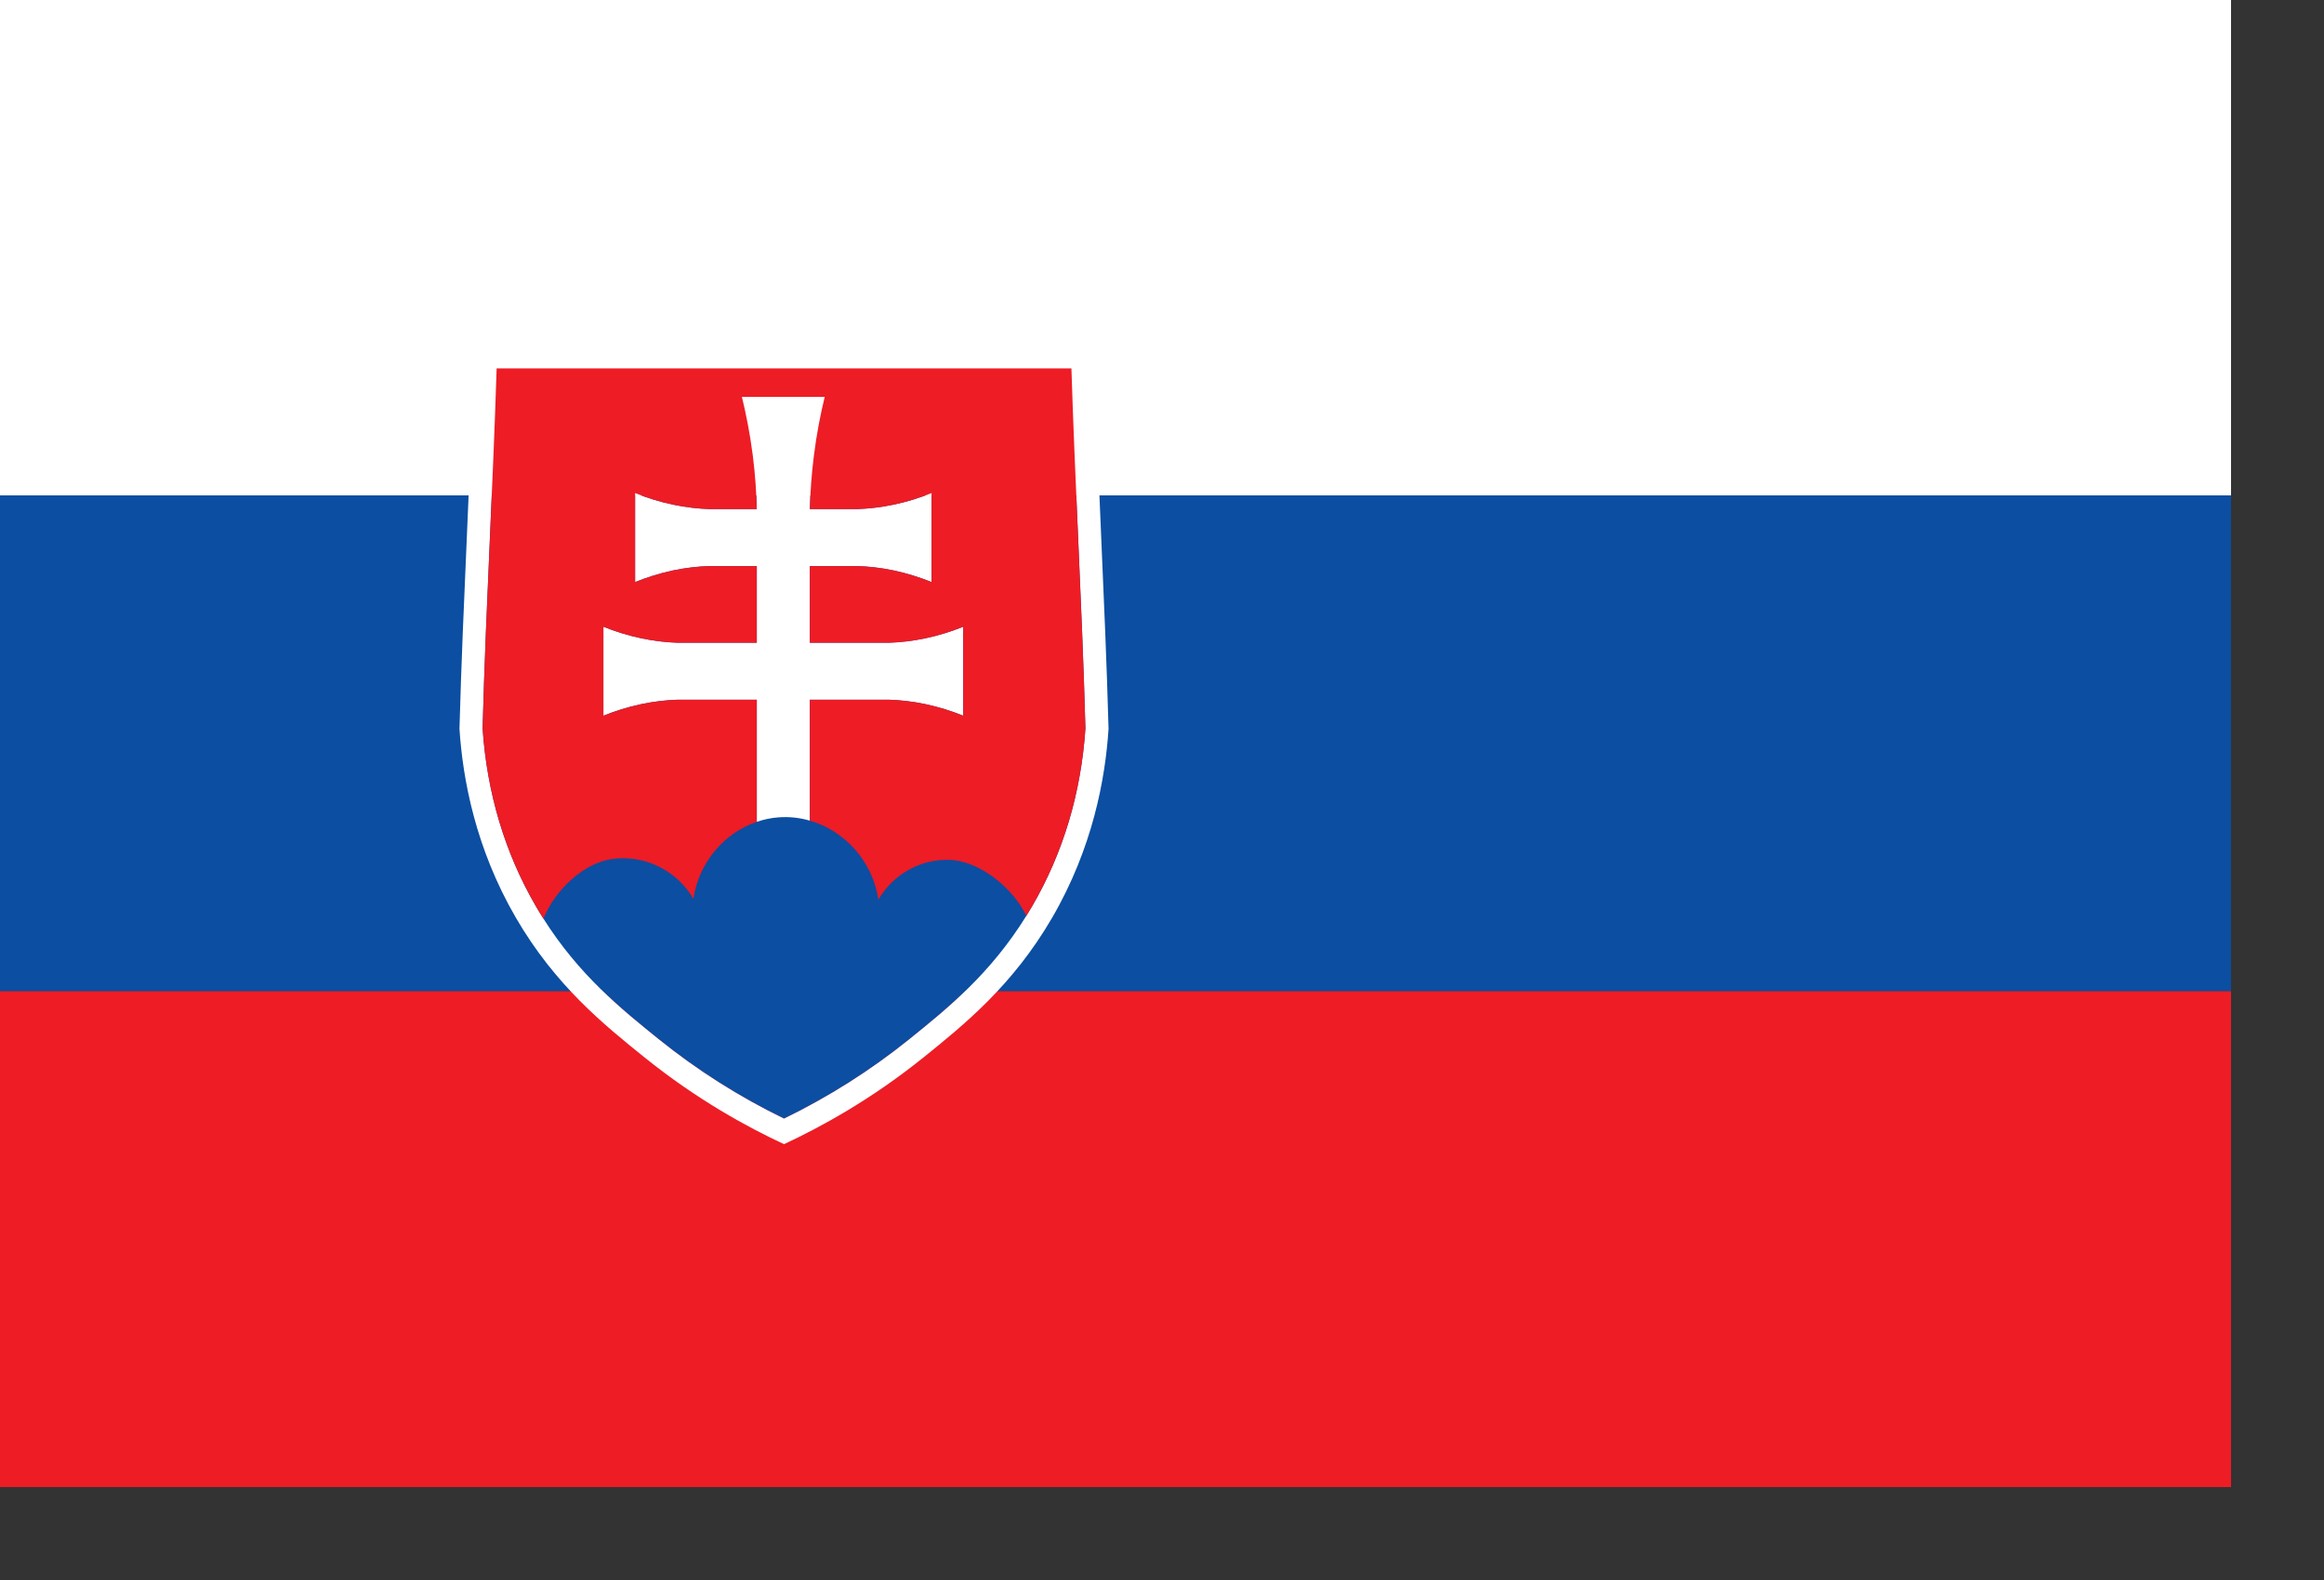
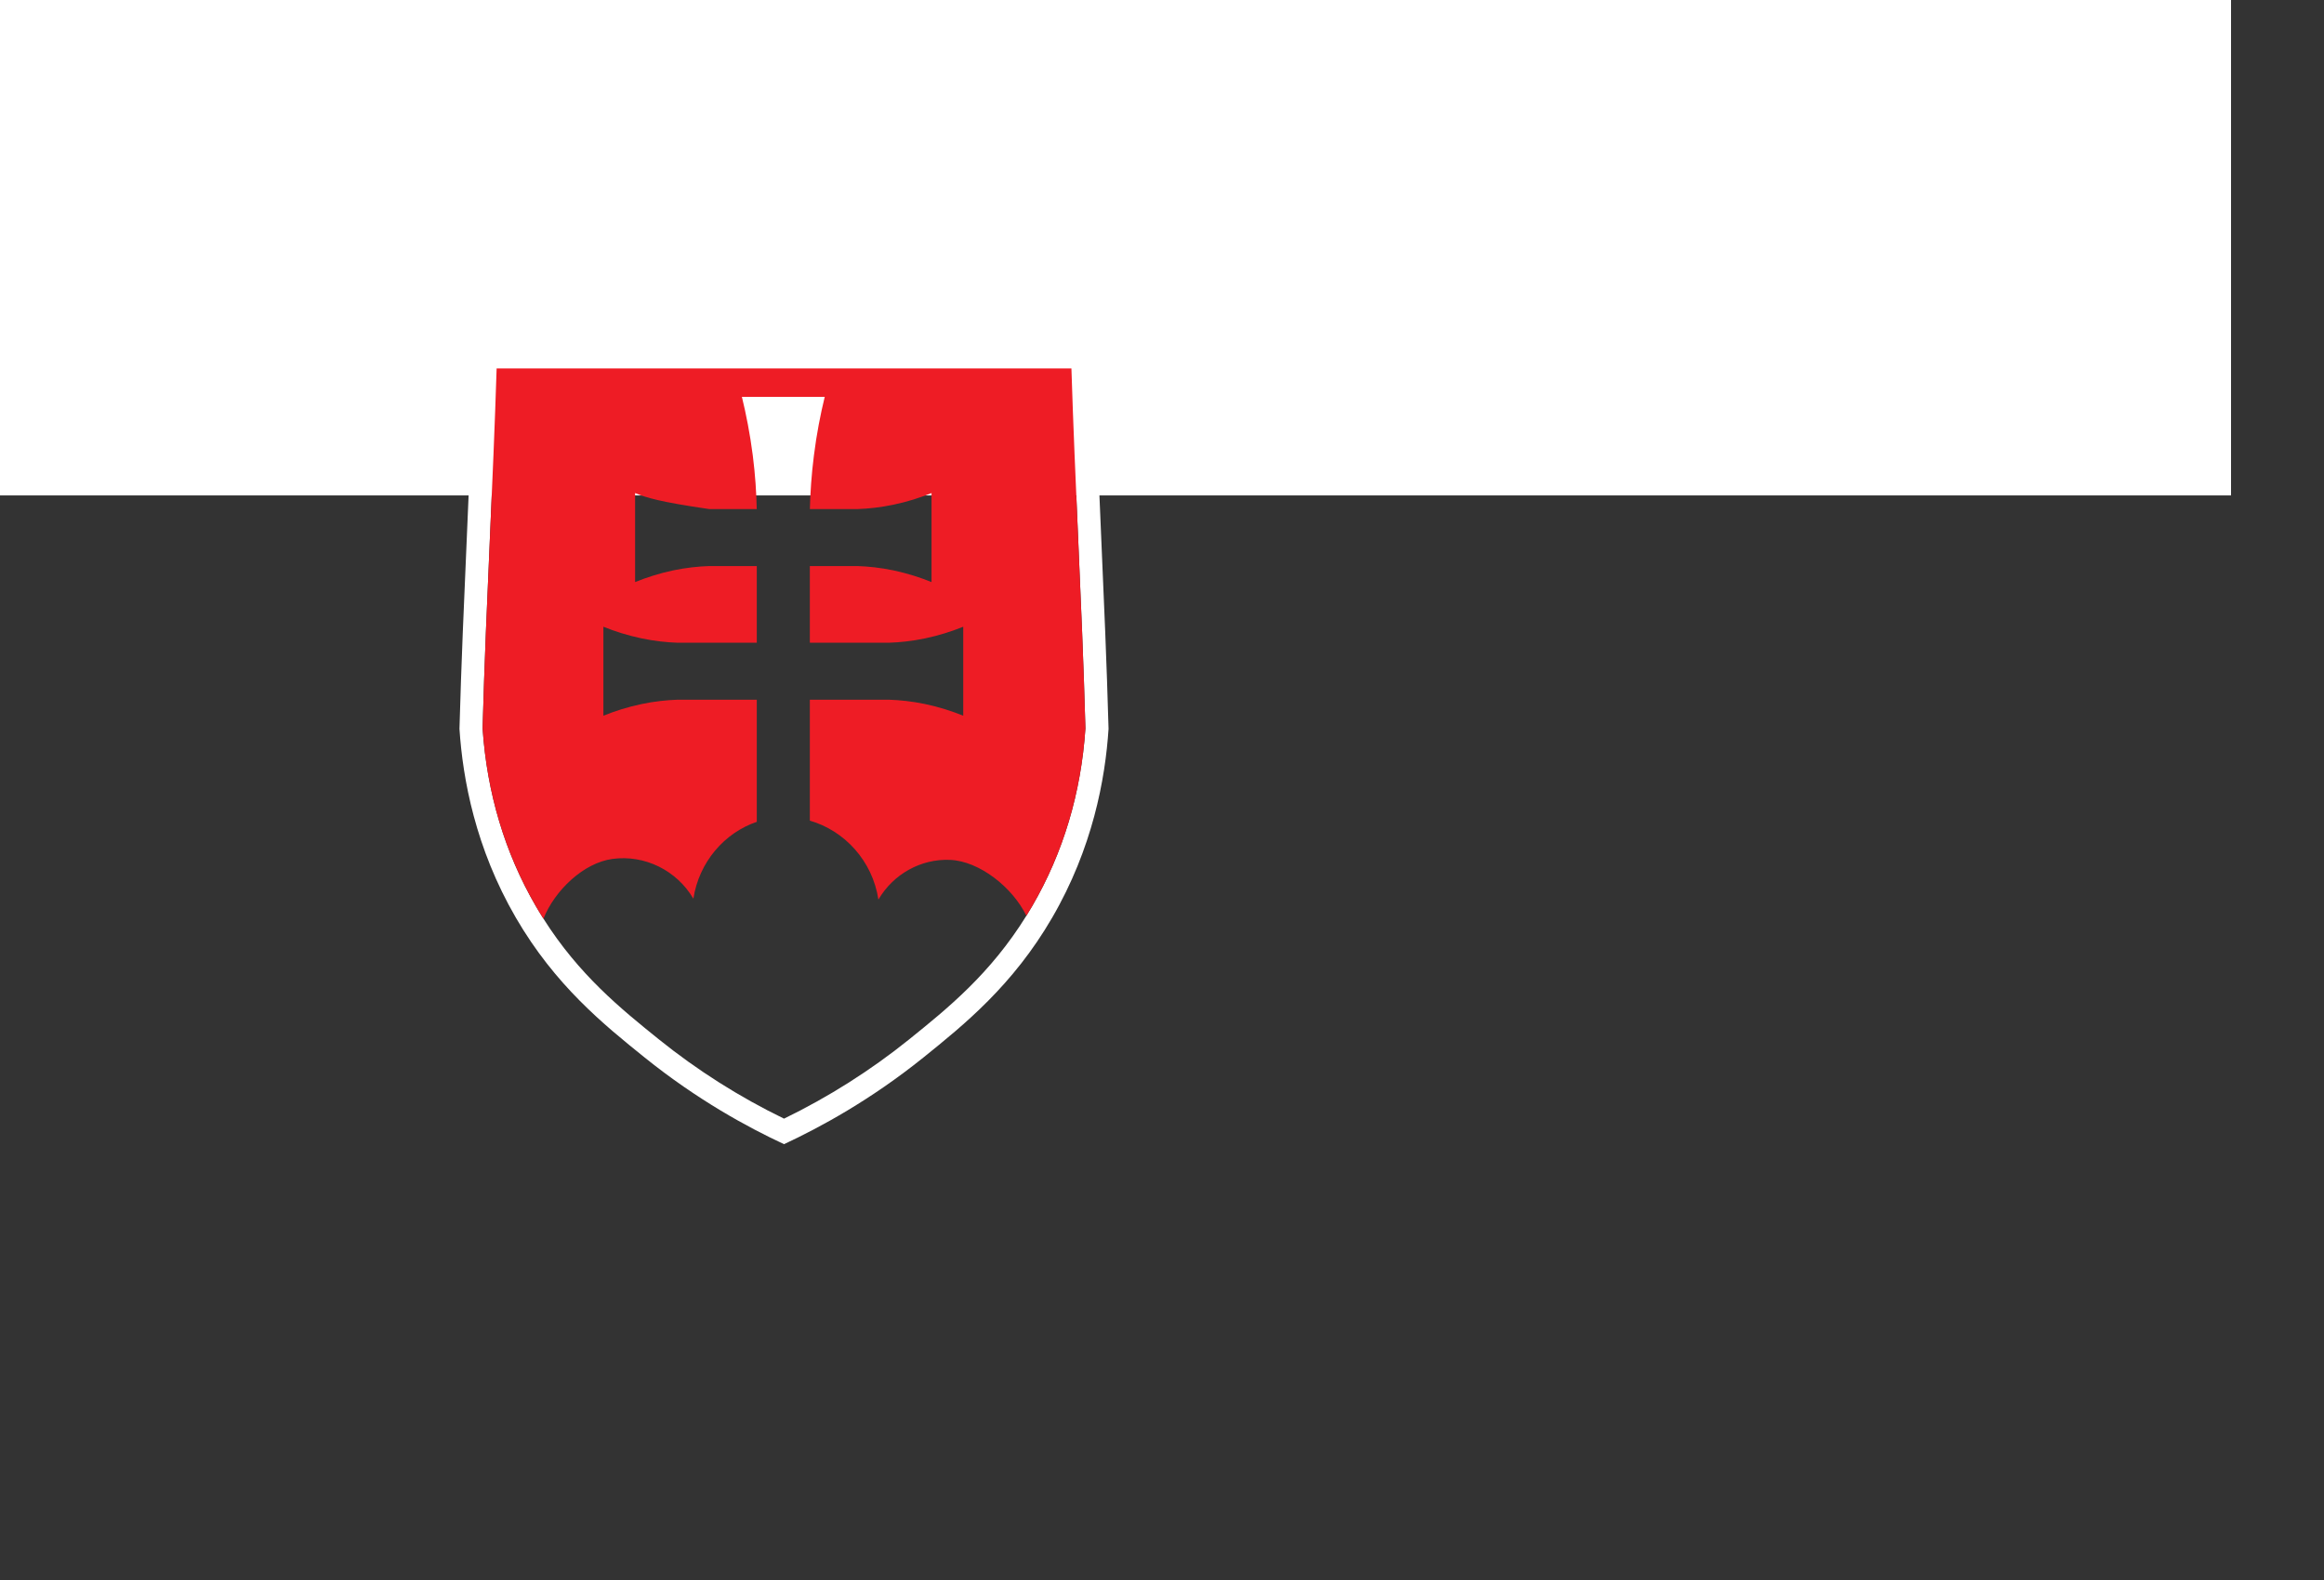
<svg xmlns="http://www.w3.org/2000/svg" width="25px" height="17px" version="1.1" xml:space="preserve" style="fill-rule:evenodd;clip-rule:evenodd;stroke-linejoin:round;stroke-miterlimit:2;">
  <rect width="100%" height="100%" fill="#333333" stroke="none" />
  <g transform="matrix(0.004,0,0,0.004,0,0)">
    <rect x="0" y="0" width="6000" height="1332.62" style="fill:white;fill-rule:nonzero;" />
  </g>
  <g transform="matrix(0.004,0,0,0.004,0,0)">
-     <rect x="0" y="1332.62" width="6000" height="1333.69" style="fill:rgb(11,78,162);fill-rule:nonzero;" />
-   </g>
+     </g>
  <g transform="matrix(0.004,0,0,0.004,0,0)">
-     <rect x="0" y="2666.31" width="6000" height="1333.69" style="fill:rgb(238,28,37);fill-rule:nonzero;" />
-   </g>
+     </g>
  <g transform="matrix(0.004,0,0,0.004,0,0)">
-     <path d="M2760.24,2463.32C2663.4,2619.68 2548.13,2712.62 2445.81,2795.13L2445.19,2795.65C2341.82,2878.89 2228.73,2950.56 2108.5,3009.01C1988.28,2950.66 1875.19,2878.89 1771.52,2795.45C1670.74,2714.17 1557.44,2622.88 1461.53,2471.17C1491.64,2395.47 1569.03,2320.92 1647.15,2310.38C1733.75,2298.71 1819.94,2341.05 1864.74,2417.37C1879.84,2318.85 1948.24,2240.16 2035.25,2210.62C2053.67,2204.32 2072.91,2200.19 2092.67,2198.64C2121.85,2196.27 2150.62,2199.47 2177.93,2207.42C2270.43,2234.06 2346.37,2314.82 2362.31,2419.74C2402.56,2350.97 2476.95,2309.56 2555.07,2312.96C2634.12,2316.27 2723.3,2387.01 2760.24,2463.32Z" style="fill:rgb(11,78,162);fill-rule:nonzero;" />
-   </g>
+     </g>
  <g transform="matrix(0.004,0,0,0.004,0,0)">
-     <path d="M2390.97,1728.86L2177.93,1728.86L2177.93,1522.63L2305.82,1522.63C2335.1,1523.56 2367.59,1526.97 2402.56,1534.2C2440.43,1542.25 2474.78,1553.41 2505.2,1565.7L2505.2,1326.31C2474.78,1338.6 2440.43,1349.76 2402.56,1357.6C2367.59,1364.94 2335.1,1368.34 2305.82,1369.38L2178.03,1369.38C2179.07,1325.49 2182.28,1277.16 2188.9,1225.11C2196.14,1166.97 2206.59,1114.2 2217.97,1067.52L1995.21,1067.52C2006.59,1114.2 2017.04,1166.97 2024.49,1225.11C2031.11,1277.16 2034.22,1325.49 2035.15,1369.38L1907.47,1369.38C1878.08,1368.34 1845.6,1364.94 1810.62,1357.6C1772.76,1349.76 1738.4,1338.6 1707.99,1326.31L1707.99,1565.7C1738.4,1553.41 1772.76,1542.25 1810.62,1534.2C1845.6,1526.97 1878.08,1523.56 1907.47,1522.63L2035.25,1522.63L2035.25,1728.86L1822.21,1728.86C1792.93,1727.93 1760.44,1724.42 1725.47,1717.19C1687.6,1709.24 1653.15,1698.09 1622.73,1685.8L1622.73,1925.18C1653.15,1912.89 1687.6,1901.74 1725.47,1893.79C1760.44,1886.46 1792.93,1883.15 1822.21,1882.12L2035.25,1882.12L2035.25,2210.62C2053.67,2204.32 2072.91,2200.19 2092.67,2198.64C2121.85,2196.27 2150.62,2199.47 2177.93,2207.42L2177.93,1882.12L2390.97,1882.12C2420.35,1883.15 2452.84,1886.46 2487.81,1893.79C2525.68,1901.74 2560.03,1912.89 2590.45,1925.18L2590.45,1685.8C2560.03,1698.09 2525.68,1709.24 2487.81,1717.19C2452.84,1724.42 2420.35,1727.93 2390.97,1728.86Z" style="fill:white;fill-rule:nonzero;" />
-   </g>
+     </g>
  <g transform="matrix(0.004,0,0,0.004,0,0)">
    <path d="M2776.07,2437.1C2770.9,2446.08 2765.62,2454.75 2760.24,2463.32C2663.4,2619.68 2548.13,2712.62 2445.81,2795.13L2445.19,2795.65C2341.82,2878.89 2228.73,2950.56 2108.5,3009.01C1988.28,2950.66 1875.19,2878.89 1771.52,2795.45C1670.74,2714.17 1557.44,2622.88 1461.53,2471.17C1454.49,2460.13 1447.66,2448.76 1440.83,2437.1C1357.75,2293.86 1309.64,2133.17 1297.84,1959.26C1302.6,1785.46 1310.16,1613.61 1317.5,1447.45C1324.02,1299.05 1330.75,1146.21 1335.61,990.991L2881.4,990.991C2886.26,1146.21 2892.99,1299.05 2899.51,1447.45C2906.75,1613.61 2914.3,1785.46 2919.06,1959.36C2907.47,2132.86 2859.36,2293.65 2776.07,2437.1ZM2941.72,929.029L1275.29,929.029C1265.56,1279.74 1245.39,1609.79 1235.66,1960.5C1244.56,2096.2 1278.7,2281.36 1387.14,2468.18C1493.09,2650.76 1624.8,2756.82 1732.82,2843.88C1876.02,2959.23 2011.45,3032.45 2108.5,3077.68C2205.45,3032.45 2340.89,2959.23 2484.19,2843.88C2592.11,2756.82 2723.82,2650.76 2829.77,2468.18C2938.2,2281.36 2972.45,2096.2 2981.25,1960.5C2971.52,1609.79 2951.45,1279.74 2941.72,929.029Z" style="fill:white;fill-rule:nonzero;" />
  </g>
  <g transform="matrix(0.004,0,0,0.004,0,0)">
-     <path d="M2919.06,1959.36C2907.47,2132.86 2859.36,2293.65 2776.07,2437.1C2770.9,2446.08 2765.62,2454.75 2760.24,2463.32C2723.3,2387.01 2634.12,2316.27 2555.07,2312.96C2476.95,2309.56 2402.56,2350.97 2362.31,2419.74C2346.37,2314.82 2270.43,2234.06 2177.93,2207.42L2177.93,1882.12L2390.97,1882.12C2420.35,1883.15 2452.84,1886.46 2487.81,1893.79C2525.68,1901.74 2560.03,1912.89 2590.45,1925.18L2590.45,1685.8C2560.03,1698.09 2525.68,1709.24 2487.81,1717.19C2452.84,1724.42 2420.35,1727.93 2390.97,1728.86L2177.93,1728.86L2177.93,1522.63L2305.82,1522.63C2335.1,1523.56 2367.59,1526.97 2402.56,1534.2C2440.43,1542.25 2474.78,1553.41 2505.2,1565.7L2505.2,1326.31C2474.78,1338.6 2440.43,1349.76 2402.56,1357.6C2367.59,1364.94 2335.1,1368.34 2305.82,1369.38L2178.03,1369.38C2179.07,1325.49 2182.28,1277.16 2188.9,1225.11C2196.14,1166.97 2206.59,1114.2 2217.97,1067.52L1995.21,1067.52C2006.59,1114.2 2017.04,1166.97 2024.49,1225.11C2031.11,1277.16 2034.22,1325.49 2035.15,1369.38L1907.47,1369.38C1878.08,1368.34 1845.6,1364.94 1810.62,1357.6C1772.76,1349.76 1738.4,1338.6 1707.99,1326.31L1707.99,1565.7C1738.4,1553.41 1772.76,1542.25 1810.62,1534.2C1845.6,1526.97 1878.08,1523.56 1907.47,1522.63L2035.25,1522.63L2035.25,1728.86L1822.21,1728.86C1792.93,1727.93 1760.44,1724.42 1725.47,1717.19C1687.6,1709.24 1653.15,1698.09 1622.73,1685.8L1622.73,1925.18C1653.15,1912.89 1687.6,1901.74 1725.47,1893.79C1760.44,1886.46 1792.93,1883.15 1822.21,1882.12L2035.25,1882.12L2035.25,2210.62C1948.24,2240.16 1879.84,2318.85 1864.74,2417.37C1819.94,2341.05 1733.75,2298.71 1647.15,2310.38C1569.03,2320.92 1491.64,2395.47 1461.53,2471.17C1454.49,2460.13 1447.66,2448.76 1440.83,2437.1C1357.75,2293.86 1309.64,2133.17 1297.84,1959.26C1302.6,1785.46 1310.16,1613.61 1317.5,1447.45C1324.02,1299.05 1330.75,1146.21 1335.61,990.991L2881.4,990.991C2886.26,1146.21 2892.99,1299.05 2899.51,1447.45C2906.75,1613.61 2914.3,1785.46 2919.06,1959.36Z" style="fill:rgb(238,28,37);fill-rule:nonzero;" />
+     <path d="M2919.06,1959.36C2907.47,2132.86 2859.36,2293.65 2776.07,2437.1C2770.9,2446.08 2765.62,2454.75 2760.24,2463.32C2723.3,2387.01 2634.12,2316.27 2555.07,2312.96C2476.95,2309.56 2402.56,2350.97 2362.31,2419.74C2346.37,2314.82 2270.43,2234.06 2177.93,2207.42L2177.93,1882.12L2390.97,1882.12C2420.35,1883.15 2452.84,1886.46 2487.81,1893.79C2525.68,1901.74 2560.03,1912.89 2590.45,1925.18L2590.45,1685.8C2560.03,1698.09 2525.68,1709.24 2487.81,1717.19C2452.84,1724.42 2420.35,1727.93 2390.97,1728.86L2177.93,1728.86L2177.93,1522.63L2305.82,1522.63C2335.1,1523.56 2367.59,1526.97 2402.56,1534.2C2440.43,1542.25 2474.78,1553.41 2505.2,1565.7L2505.2,1326.31C2474.78,1338.6 2440.43,1349.76 2402.56,1357.6C2367.59,1364.94 2335.1,1368.34 2305.82,1369.38L2178.03,1369.38C2179.07,1325.49 2182.28,1277.16 2188.9,1225.11C2196.14,1166.97 2206.59,1114.2 2217.97,1067.52L1995.21,1067.52C2006.59,1114.2 2017.04,1166.97 2024.49,1225.11C2031.11,1277.16 2034.22,1325.49 2035.15,1369.38L1907.47,1369.38C1772.76,1349.76 1738.4,1338.6 1707.99,1326.31L1707.99,1565.7C1738.4,1553.41 1772.76,1542.25 1810.62,1534.2C1845.6,1526.97 1878.08,1523.56 1907.47,1522.63L2035.25,1522.63L2035.25,1728.86L1822.21,1728.86C1792.93,1727.93 1760.44,1724.42 1725.47,1717.19C1687.6,1709.24 1653.15,1698.09 1622.73,1685.8L1622.73,1925.18C1653.15,1912.89 1687.6,1901.74 1725.47,1893.79C1760.44,1886.46 1792.93,1883.15 1822.21,1882.12L2035.25,1882.12L2035.25,2210.62C1948.24,2240.16 1879.84,2318.85 1864.74,2417.37C1819.94,2341.05 1733.75,2298.71 1647.15,2310.38C1569.03,2320.92 1491.64,2395.47 1461.53,2471.17C1454.49,2460.13 1447.66,2448.76 1440.83,2437.1C1357.75,2293.86 1309.64,2133.17 1297.84,1959.26C1302.6,1785.46 1310.16,1613.61 1317.5,1447.45C1324.02,1299.05 1330.75,1146.21 1335.61,990.991L2881.4,990.991C2886.26,1146.21 2892.99,1299.05 2899.51,1447.45C2906.75,1613.61 2914.3,1785.46 2919.06,1959.36Z" style="fill:rgb(238,28,37);fill-rule:nonzero;" />
  </g>
</svg>